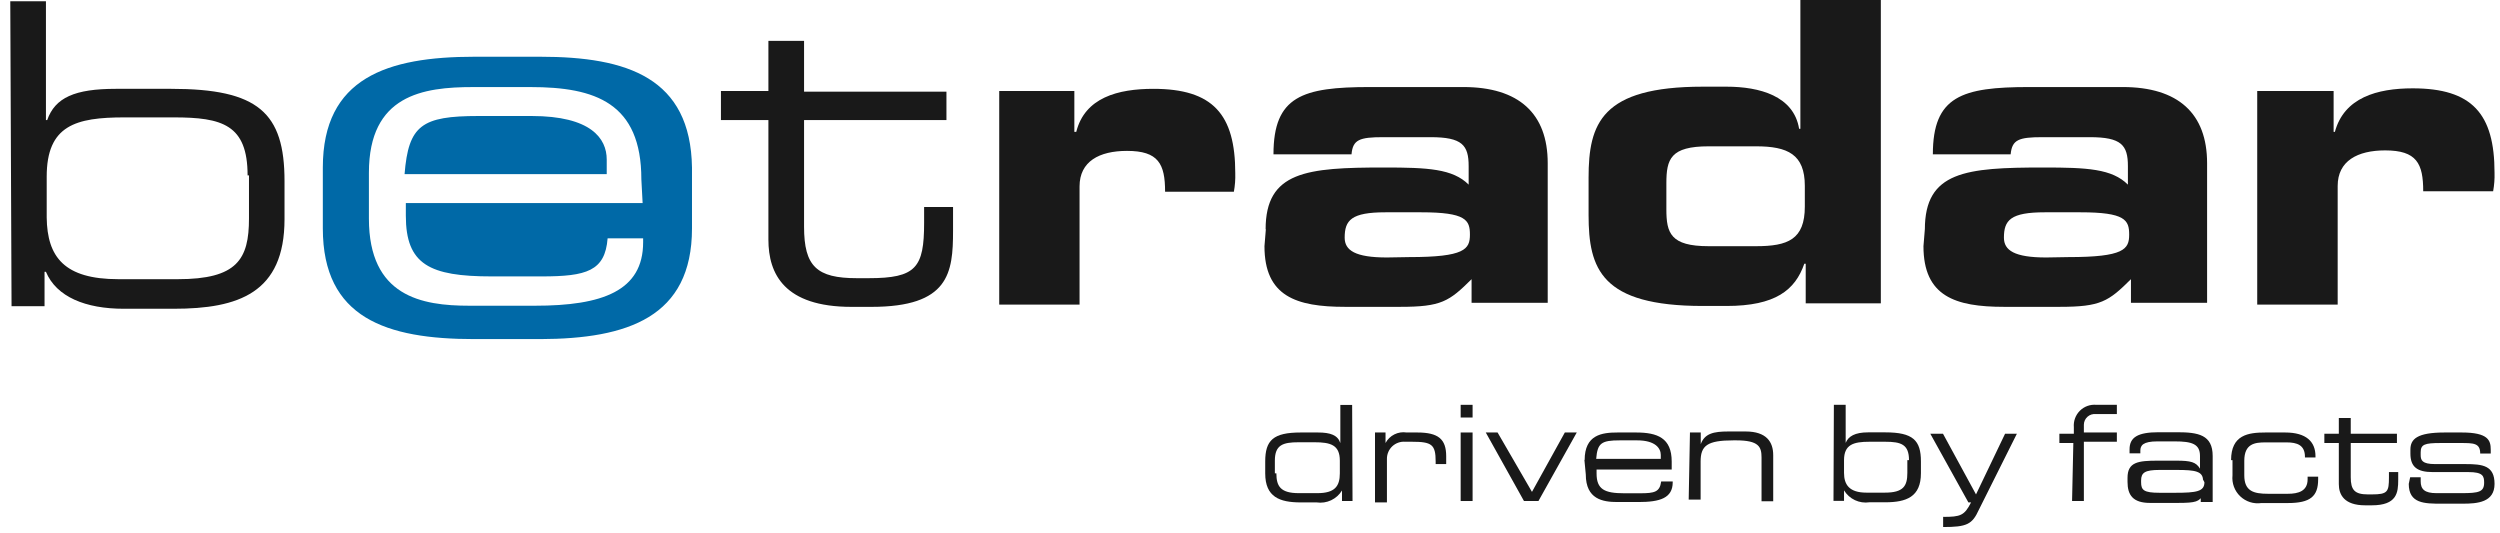
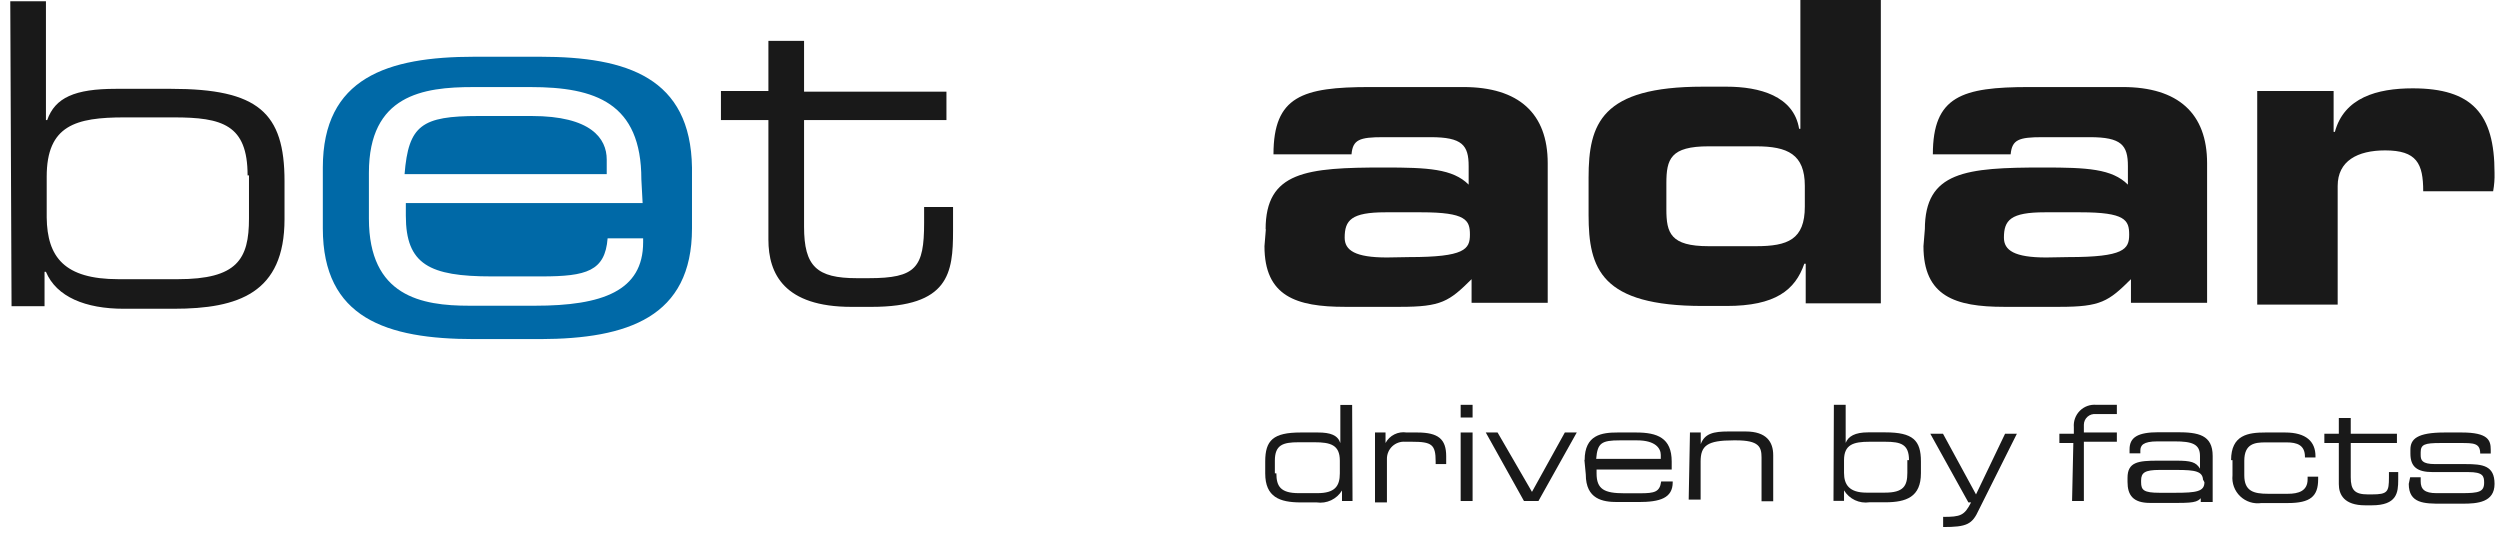
<svg xmlns="http://www.w3.org/2000/svg" width="197" height="42" viewBox="0 0 197 42" fill="none">
  <g clip-path="url(#clip0_66_180)">
    <path d="M0.81 0.1H3.62V9.46H3.72C4.34 7.69 5.9 7 9.12 7H13.49C20.34 7 22.42 8.87 22.42 14.27V17.27C22.42 23.09 18.79 24.33 13.69 24.33H9.75C6.75 24.33 4.45 23.4 3.62 21.42H3.51V24.13H0.91L0.81 0.1ZM19.51 13.82C19.51 9.82 17.51 9.25 13.69 9.25H9.81C5.97 9.25 3.68 9.87 3.68 13.92V17.14C3.72 20.26 5.07 22 9.33 22H14.01C18.68 22 19.62 20.44 19.62 17.22V13.82H19.51Z" fill="#191919" />
    <path d="M60.55 9.461H56.81V7.171H60.55V3.221H63.36V7.221H74.58V9.461H63.36V17.871C63.36 20.991 64.36 21.921 67.52 21.921H68.45C72.19 21.921 72.82 21.091 72.82 17.561V16.311H75.1V18.181C75.1 21.511 74.79 24.181 68.66 24.181H67.1C61.8 24.181 60.55 21.581 60.55 18.881V9.461Z" fill="#191919" />
-     <path d="M78.739 7.17H84.659V10.39H84.809C85.489 7.69 88.089 7 90.889 7C95.569 7 97.339 9 97.339 13.65C97.354 14.139 97.317 14.629 97.229 15.11H91.809C91.809 12.92 91.289 11.89 88.809 11.89C86.619 11.89 85.069 12.72 85.069 14.69V24H78.739V7.17Z" fill="#191919" />
    <path d="M99.73 18.079C99.73 13.509 102.95 13.199 109.08 13.199C112.51 13.199 114.48 13.299 115.73 14.549V13.089C115.73 11.429 115.21 10.809 112.73 10.809H108.99C107.12 10.809 106.6 11.009 106.5 12.159H100.35C100.35 7.579 102.64 6.859 107.94 6.859H115.31C119.68 6.859 121.96 8.939 121.96 12.859V23.859H115.96V21.999C114.19 23.759 113.57 24.179 110.34 24.179H105.98C102.14 24.179 99.64 23.349 99.64 19.399L99.75 18.049L99.73 18.079ZM111.05 20.259C115.42 20.259 115.83 19.639 115.83 18.489C115.83 17.339 115.52 16.729 111.99 16.729H109.18C106.48 16.729 105.96 17.349 105.96 18.729C105.96 19.729 106.79 20.289 109.29 20.289L111.05 20.259Z" fill="#191919" />
    <path d="M125.18 14C125.18 9.74 126.18 6.83 134.18 6.83H136.05C138.65 6.83 141.35 7.56 141.77 10.15H141.87V0H148.21V23.9H142.29V20.78H142.18C141.46 22.86 139.9 24.11 136.05 24.11H134.18C126.18 24.11 125.18 21.2 125.18 16.94V14ZM131.31 16.49C131.31 18.36 131.63 19.4 134.64 19.4H138.38C140.87 19.4 142.22 18.88 142.22 16.28V14.65C142.22 12.16 140.87 11.53 138.38 11.53H134.64C131.64 11.53 131.31 12.53 131.31 14.44V16.49Z" fill="#191919" />
    <path d="M151.679 18.079C151.679 13.509 154.899 13.199 161.029 13.199C164.459 13.199 166.429 13.299 167.679 14.549V13.089C167.679 11.429 167.159 10.809 164.679 10.809H160.939C159.069 10.809 158.549 11.009 158.439 12.159H152.309C152.309 7.579 154.599 6.859 159.899 6.859H167.269C171.639 6.859 173.919 8.939 173.919 12.859V23.859H167.919V21.999C166.149 23.759 165.529 24.179 162.309 24.179H157.909C154.069 24.179 151.569 23.349 151.569 19.399L151.679 18.049V18.079ZM162.999 20.259C167.369 20.259 167.779 19.639 167.779 18.489C167.779 17.339 167.469 16.729 163.939 16.729H161.129C158.429 16.729 157.909 17.349 157.909 18.729C157.909 19.729 158.739 20.289 161.239 20.289L162.999 20.259Z" fill="#191919" />
    <path d="M177.969 7.171H183.889V10.391H183.989C184.719 7.691 187.319 6.961 190.119 6.961C194.799 6.961 196.569 8.961 196.569 13.611C196.584 14.1 196.547 14.589 196.459 15.071H190.949C190.949 12.881 190.439 11.851 187.949 11.851C185.769 11.851 184.209 12.681 184.209 14.651V24.001H177.869V7.171H177.969Z" fill="#191919" />
    <path d="M106.579 39.48H105.749V38.65C105.545 38.986 105.247 39.254 104.891 39.422C104.535 39.589 104.138 39.647 103.749 39.59H102.499C100.839 39.59 99.699 39.17 99.699 37.3V36.37C99.699 34.7 100.319 34.08 102.499 34.08H103.849C104.849 34.08 105.409 34.29 105.619 34.91V31.91H106.549L106.579 39.48ZM100.579 37.3C100.579 38.3 100.889 38.86 102.339 38.86H103.809C105.159 38.86 105.579 38.34 105.579 37.3V36.3C105.579 35.06 104.849 34.85 103.579 34.85H102.329C101.089 34.85 100.459 35.06 100.459 36.3V37.3H100.579Z" fill="#191919" />
    <path d="M108.35 34.08H109.18V34.91C109.336 34.616 109.579 34.378 109.877 34.23C110.174 34.081 110.511 34.028 110.84 34.08H111.68C113.34 34.08 113.96 34.6 113.96 35.95V36.57H113.13V36.37C113.13 35.02 112.82 34.81 111.26 34.81H110.74C110.554 34.794 110.367 34.818 110.191 34.879C110.014 34.94 109.853 35.037 109.716 35.164C109.58 35.291 109.471 35.446 109.398 35.617C109.325 35.788 109.288 35.973 109.29 36.16V39.59H108.35V34.08Z" fill="#191919" />
    <path d="M115.1 31.9H116.04V32.9H115.1V31.9ZM115.1 34.08H116.04V39.48H115.1V34.08Z" fill="#191919" />
    <path d="M117.079 34.08H118.009L120.719 38.76L123.309 34.08H124.249L121.229 39.48H120.089L117.079 34.08Z" fill="#191919" />
    <path d="M124.87 36.26C124.87 34.26 126.22 34.08 127.47 34.08H128.92C130.59 34.08 131.73 34.5 131.73 36.37V37H125.81V37.31C125.81 38.56 126.43 38.87 127.99 38.87H129.24C130.38 38.87 130.79 38.77 130.9 37.94H131.81V38C131.81 39.25 130.81 39.56 129.11 39.56H127.45C126.31 39.56 124.96 39.35 124.96 37.38L124.85 36.23L124.87 36.26ZM130.87 35.85C130.87 35.33 130.45 34.7 129 34.7H127.65C126.19 34.7 125.88 34.91 125.78 36.16H130.87V35.85Z" fill="#191919" />
    <path d="M133.179 34.08H134.019V35C134.329 34.16 135.019 34 136.199 34H137.549C139.209 34 139.729 34.83 139.729 35.87V39.5H138.809V36.05C138.809 35.22 138.609 34.7 136.809 34.7H136.599C134.519 34.7 134.009 35.12 134.009 36.37V39.37H133.069L133.169 34.07L133.179 34.08Z" fill="#191919" />
    <path d="M144.509 31.9H145.439V34.9C145.649 34.38 146.169 34.07 147.209 34.07H148.559C150.739 34.07 151.369 34.69 151.369 36.36V37.29C151.369 39.16 150.219 39.58 148.559 39.58H147.309C146.921 39.638 146.524 39.579 146.168 39.412C145.812 39.245 145.514 38.976 145.309 38.64V39.47H144.479L144.509 31.9ZM150.429 36.26C150.429 35.02 149.809 34.81 148.559 34.81H147.309C146.069 34.81 145.309 35.02 145.309 36.26V37.26C145.309 38.2 145.729 38.82 147.079 38.82H148.529C149.989 38.82 150.299 38.3 150.299 37.26V36.26H150.429Z" fill="#191919" />
    <path d="M153.129 40.73C154.479 40.73 154.799 40.63 155.319 39.59H155.109L152.109 34.18H153.109L155.709 38.96L157.999 34.18H158.929L155.929 40.18C155.409 41.32 154.989 41.53 153.119 41.53V40.7L153.129 40.73Z" fill="#191919" />
    <path d="M163.419 34.909H162.279V34.179H163.419V33.659C163.399 33.422 163.432 33.184 163.514 32.96C163.596 32.737 163.726 32.535 163.894 32.367C164.063 32.199 164.266 32.07 164.49 31.989C164.714 31.909 164.952 31.878 165.189 31.899H166.809V32.629H165.149C165.032 32.617 164.913 32.629 164.801 32.664C164.689 32.7 164.585 32.759 164.497 32.837C164.408 32.915 164.337 33.011 164.287 33.118C164.238 33.225 164.211 33.341 164.209 33.459V34.079H166.809V34.809H164.209V39.479H163.279L163.379 34.909H163.419Z" fill="#191919" />
    <path d="M173.599 39.001C173.289 39.52 173.079 39.63 171.599 39.63H169.419C168.069 39.63 167.649 39.001 167.649 37.971V37.651C167.649 36.41 168.479 36.3 170.039 36.3H171.489C172.639 36.3 173.049 36.41 173.359 36.931V35.931C173.359 34.99 172.739 34.781 171.359 34.781H170.009C168.869 34.781 168.659 35.1 168.659 35.511V35.721H167.809V35.41C167.809 34.471 168.439 34.06 170.099 34.06H171.549C173.219 34.06 174.359 34.261 174.359 35.931V39.56H173.419V39.001H173.599ZM173.599 37.861C173.599 37.13 172.979 37.031 171.519 37.031H170.169C169.029 37.031 168.719 37.24 168.719 37.861V38.001C168.719 38.62 168.929 38.831 170.169 38.831H171.419C173.079 38.831 173.709 38.73 173.709 38.001L173.599 37.791V37.861Z" fill="#191919" />
    <path d="M175.81 36.26C175.81 34.26 177.17 34.08 178.52 34.08H180.07C181.74 34.08 182.46 34.81 182.46 35.95V36.05H181.63V36C181.63 35.07 181.01 34.86 180.18 34.86H178.52C177.68 34.86 176.85 34.96 176.85 36.31V37.46C176.85 38.7 177.58 38.91 178.72 38.91H180.28C181.11 38.91 181.84 38.7 181.84 37.77V37.56H182.67V37.77C182.67 39.12 182.05 39.64 180.28 39.64H178.2C177.899 39.684 177.592 39.659 177.302 39.567C177.012 39.474 176.747 39.317 176.527 39.107C176.307 38.897 176.138 38.639 176.033 38.354C175.928 38.068 175.889 37.763 175.92 37.46V36.26H175.81Z" fill="#191919" />
    <path d="M184.299 34.91H183.159V34.179H184.299V32.94H185.239V34.179H188.879V34.91H185.239V37.609C185.239 38.609 185.549 38.959 186.589 38.959H186.899C188.149 38.959 188.249 38.76 188.249 37.609V37.2H188.979V37.819C188.979 38.819 188.879 39.819 186.899 39.819H186.379C184.719 39.819 184.299 38.98 184.299 38.15V34.91Z" fill="#191919" />
    <path d="M189.92 37.61H190.75V37.93C190.75 38.55 191.06 38.86 191.99 38.86H193.99C195.34 38.86 195.75 38.76 195.75 38.03C195.75 37.51 195.65 37.2 194.51 37.2H191.7C190.46 37.2 189.94 36.78 189.94 35.74V35.43C189.94 34.6 190.46 34.08 192.64 34.08H193.99C196.07 34.08 196.27 34.7 196.27 35.43V35.74H195.44C195.44 34.91 194.92 34.91 193.88 34.91H192.31C191.06 34.91 190.75 35.02 190.75 35.64V35.85C190.75 36.26 190.85 36.57 191.89 36.57H194.28C195.63 36.57 196.57 36.68 196.57 38.13C196.57 39.59 195.21 39.69 194.07 39.69H192.41C191.06 39.69 189.81 39.69 189.81 38.13L189.92 37.61Z" fill="#191919" />
    <path d="M41.81 9.141H37.7C33.23 9.141 32.19 9.871 31.88 13.721H47.81V12.571C47.81 10.911 46.57 9.141 41.89 9.141" fill="#0069A7" />
    <path d="M42.58 4.471H37.38C30.529 4.471 25.439 6.131 25.439 13.201V18.001C25.439 25.061 30.439 26.721 37.38 26.721H42.58C49.44 26.701 54.529 25.001 54.529 18.001V13.201C54.419 6.131 49.44 4.471 42.58 4.471ZM50.679 16.001H31.98V17.001C31.98 20.841 33.849 21.781 38.739 21.781H42.679C46.219 21.781 47.679 21.361 47.88 18.781H50.679V19.091C50.679 22.931 47.459 24.091 42.16 24.091H36.969C33.23 24.091 29.07 23.361 29.07 17.231V13.611C29.07 7.481 33.33 6.861 37.279 6.861H41.809C46.9 6.861 50.539 8.101 50.539 14.131L50.639 16.001H50.679Z" fill="#0069A7" />
  </g>
  <defs>
    <clipPath id="clip0_66_180">
      <rect width="195.76" height="41.56" fill="white" transform="translate(0.81)" />
    </clipPath>
  </defs>
</svg>